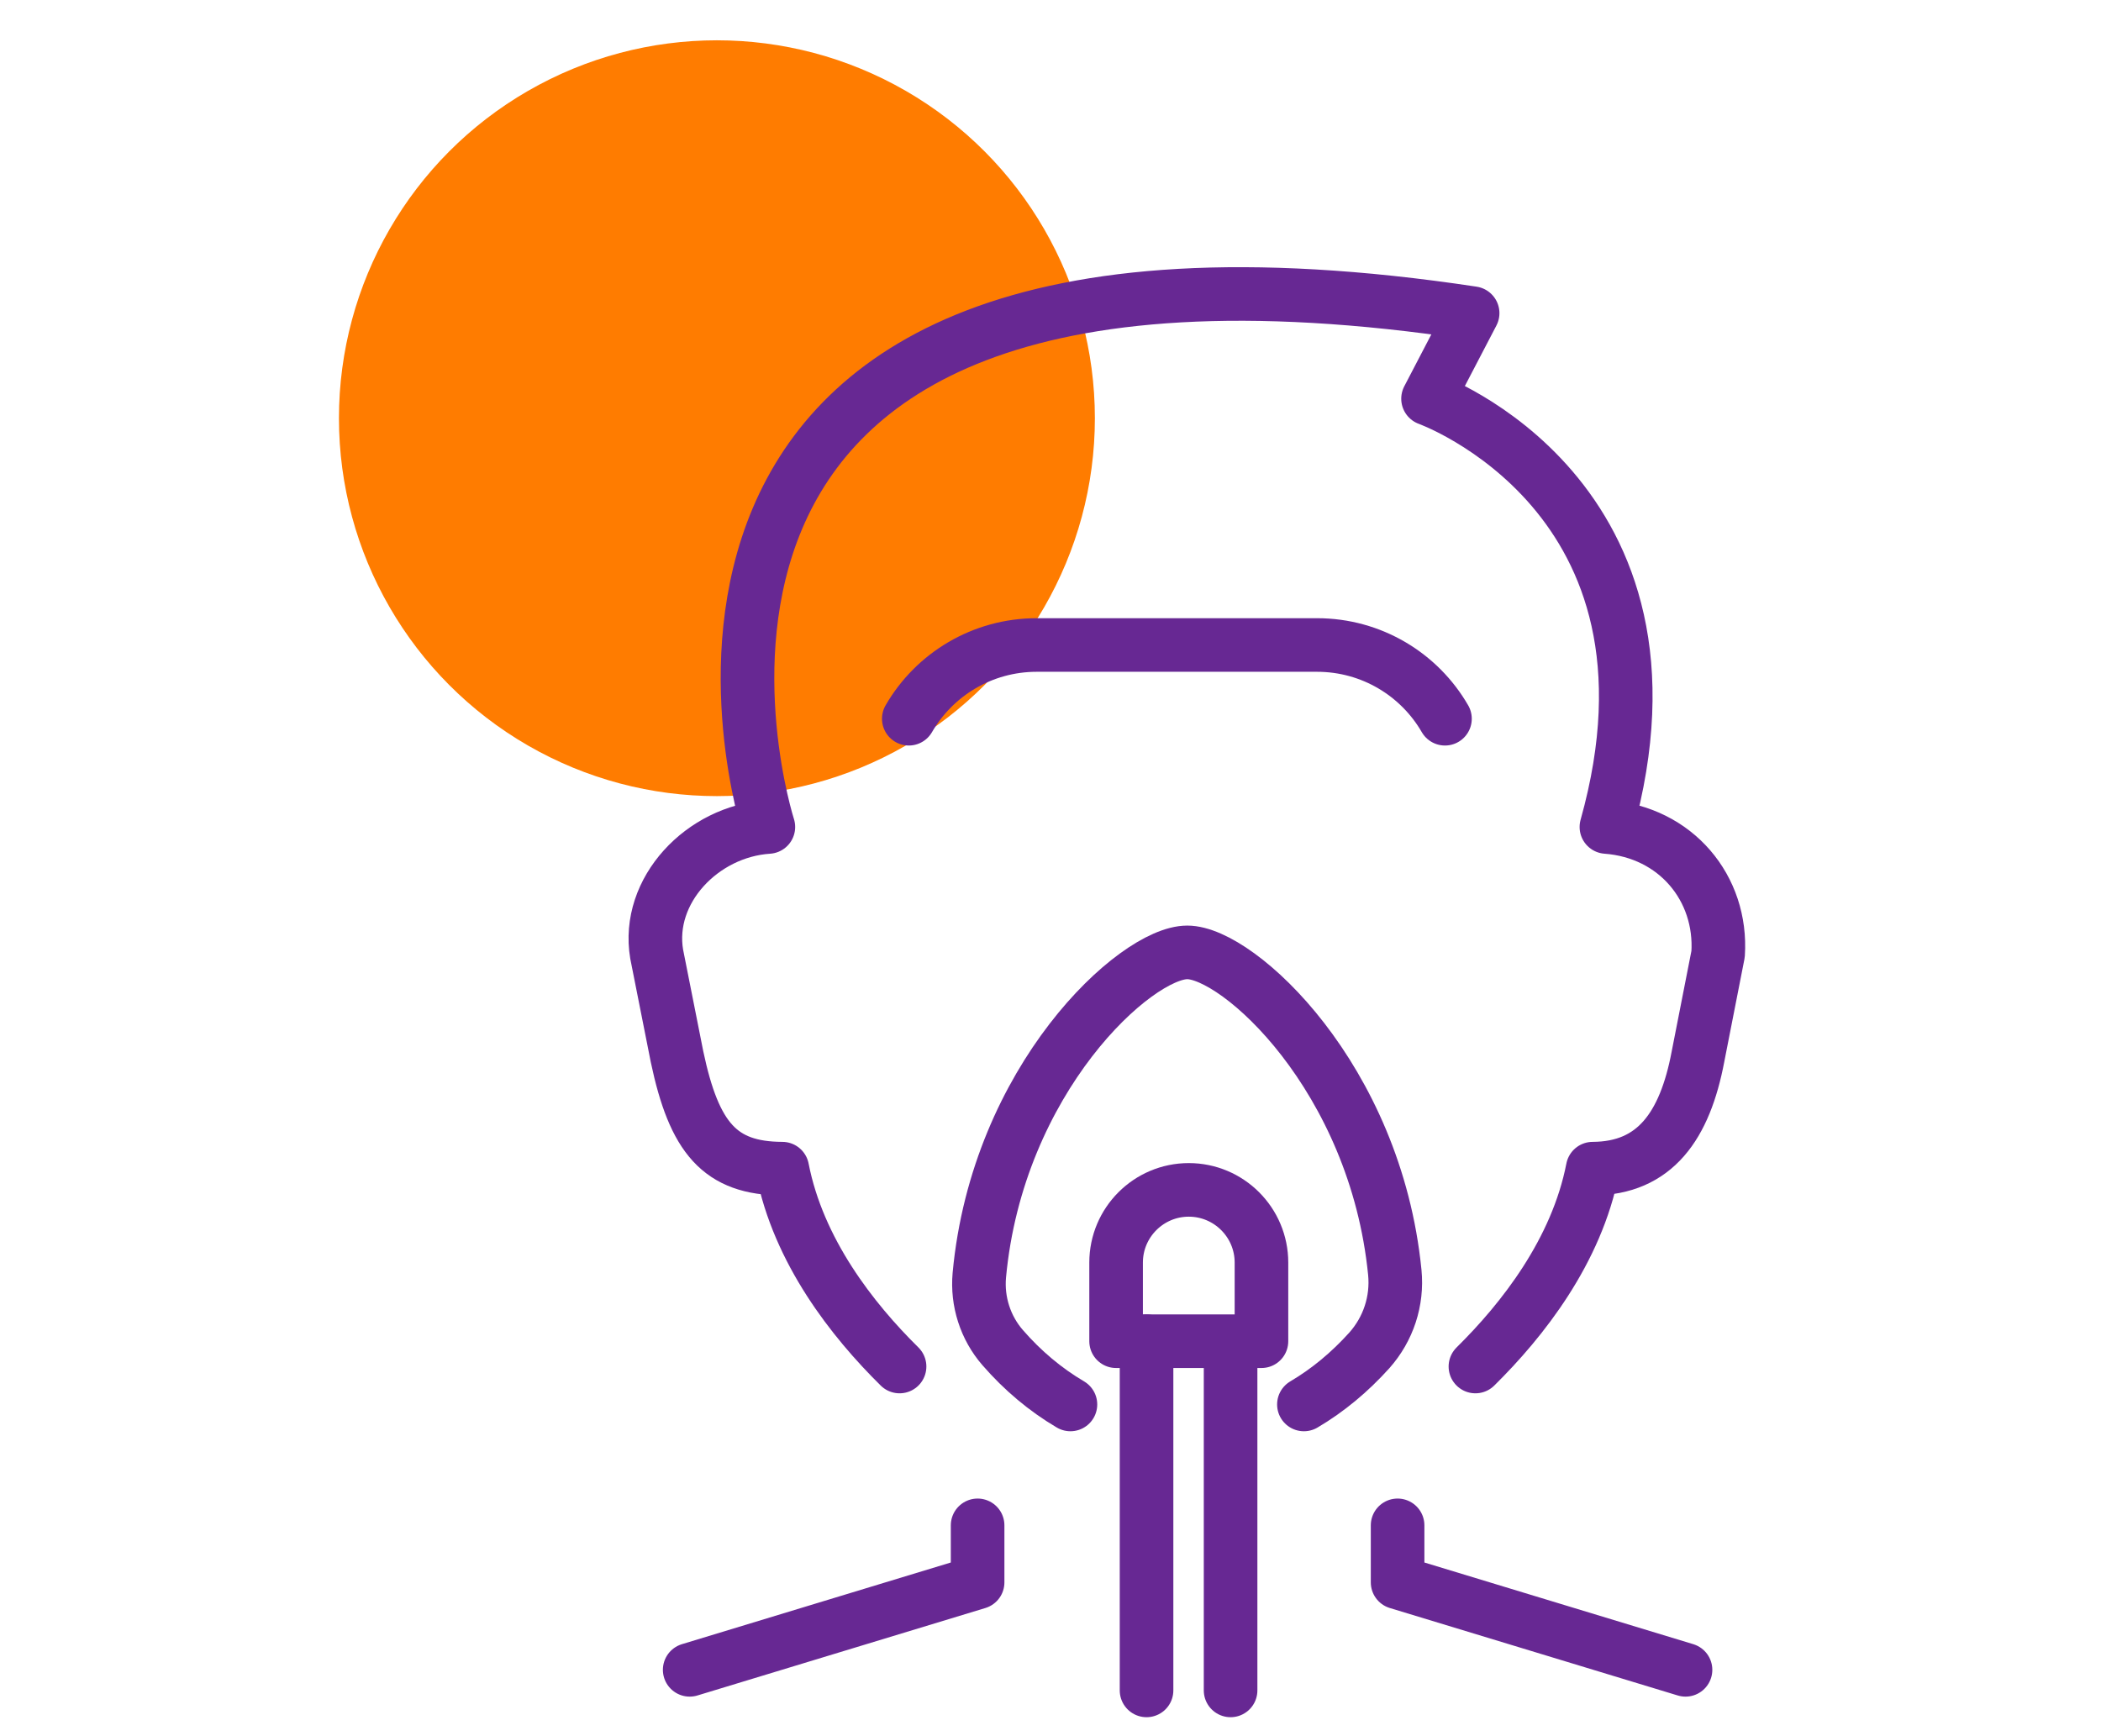
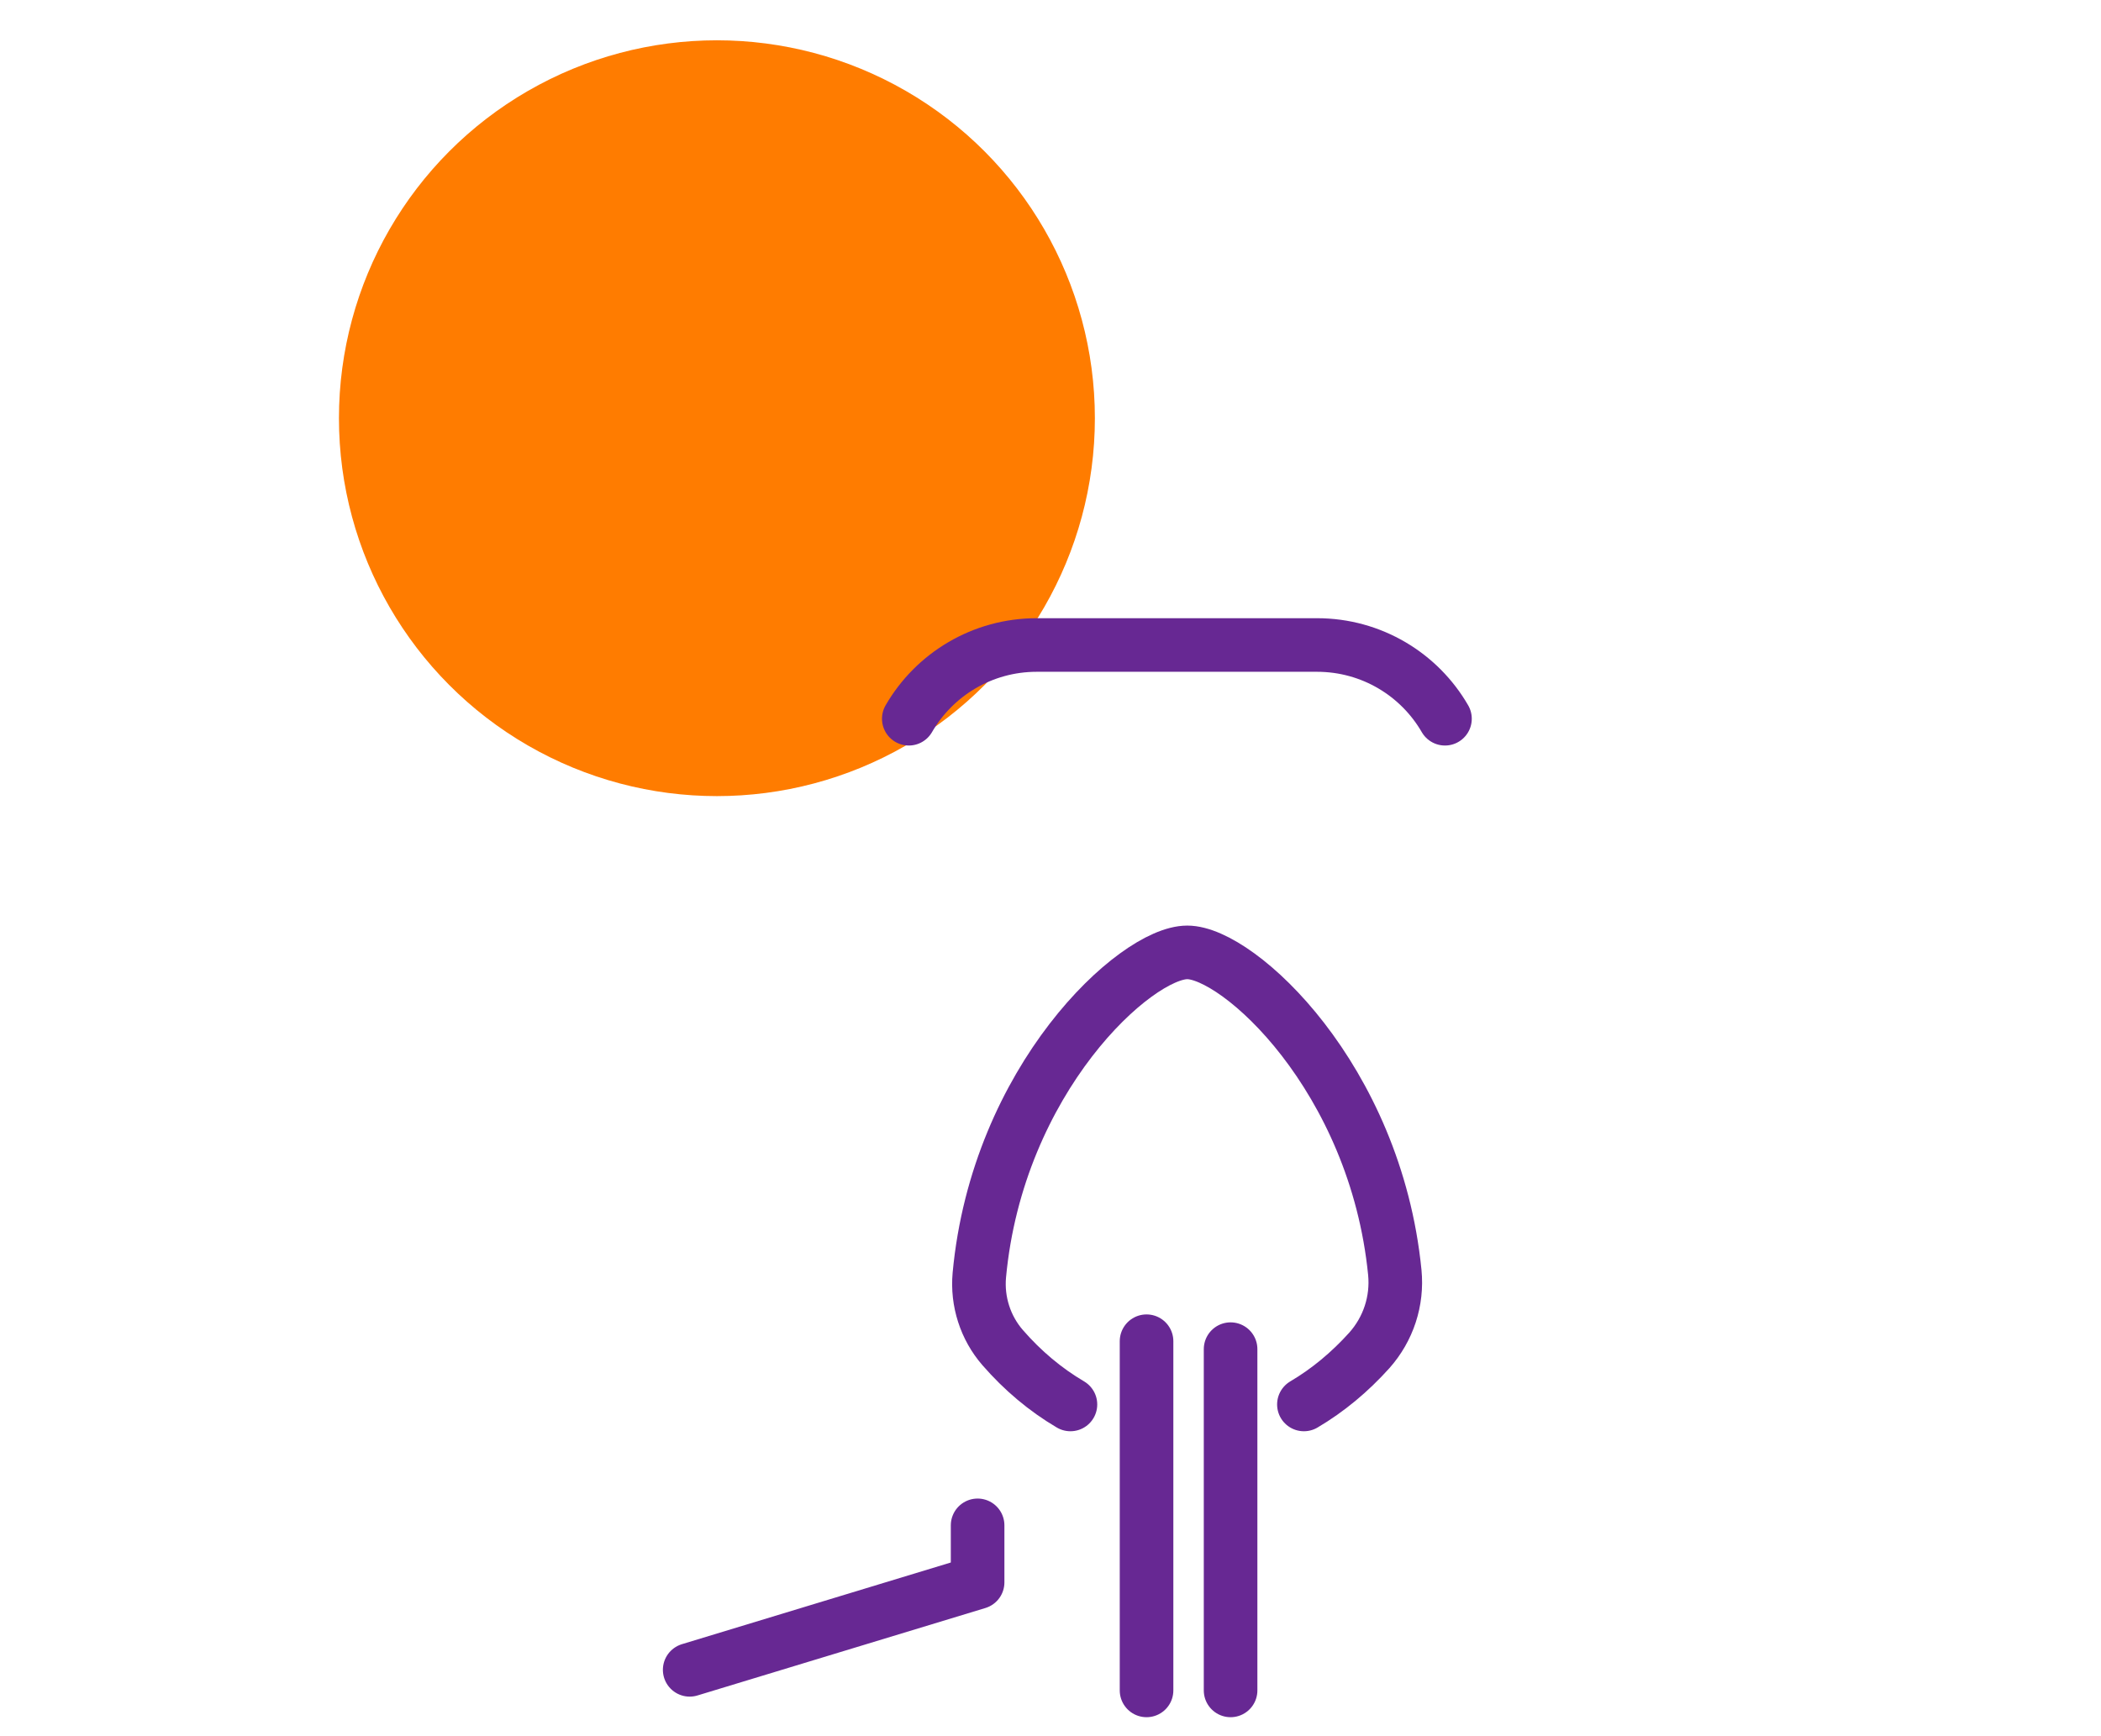
<svg xmlns="http://www.w3.org/2000/svg" version="1.1" id="Layer_1" x="0px" y="0px" viewBox="0 0 98 81" style="enable-background:new 0 0 98 81;" xml:space="preserve">
  <style type="text/css">
	.st0{fill:#FF7C00;}
	.st1{fill:none;stroke:#672893;stroke-width:2.5;stroke-linecap:round;stroke-linejoin:round;stroke-miterlimit:10;}
</style>
  <circle class="st0" cx="33.44" cy="19.51" r="17.63" />
  <g>
-     <polyline class="st1" points="65.19,71.16 65.19,73.82 78.62,77.9  " />
-     <path class="st1" d="M41.96,63.75c-2.2-2.17-4.72-5.38-5.47-9.23c-2.91-0.01-4.11-1.43-4.91-5.22l-0.95-4.79   c-0.5-2.97,2.13-5.73,5.21-5.93c0,0-9.81-30.41,32.85-23.97l-2.08,3.99c0,0,12.65,4.52,8.32,19.98c3.24,0.24,5.41,2.86,5.21,5.93   L79.2,49.3c-0.61,3.22-2,5.21-4.91,5.22c-0.75,3.85-3.27,7.06-5.47,9.23" />
    <polyline class="st1" points="32.17,77.9 45.6,73.82 45.6,71.16  " />
    <path class="st1" d="M42.39,33.53c1.19-2.06,3.42-3.44,5.97-3.44h13.07c2.55,0,4.78,1.38,5.97,3.44" />
    <path class="st1" d="M60.82,65.52c1.12-0.66,2.14-1.51,3.05-2.52c0.89-1,1.32-2.31,1.19-3.64c-0.9-9.08-7.29-14.93-9.68-14.93   c-2.41,0-8.85,5.91-9.7,15.06c-0.11,1.22,0.28,2.45,1.09,3.38c0.93,1.07,1.99,1.96,3.16,2.65" />
    <line class="st1" x1="57.4" y1="62.94" x2="57.4" y2="78.86" />
    <line class="st1" x1="53.48" y1="78.86" x2="53.48" y2="62.57" />
-     <path class="st1" d="M58.83,62.57h-6.77V58.9c0-1.87,1.52-3.39,3.39-3.39h0c1.87,0,3.39,1.52,3.39,3.39V62.57z" />
  </g>
</svg>